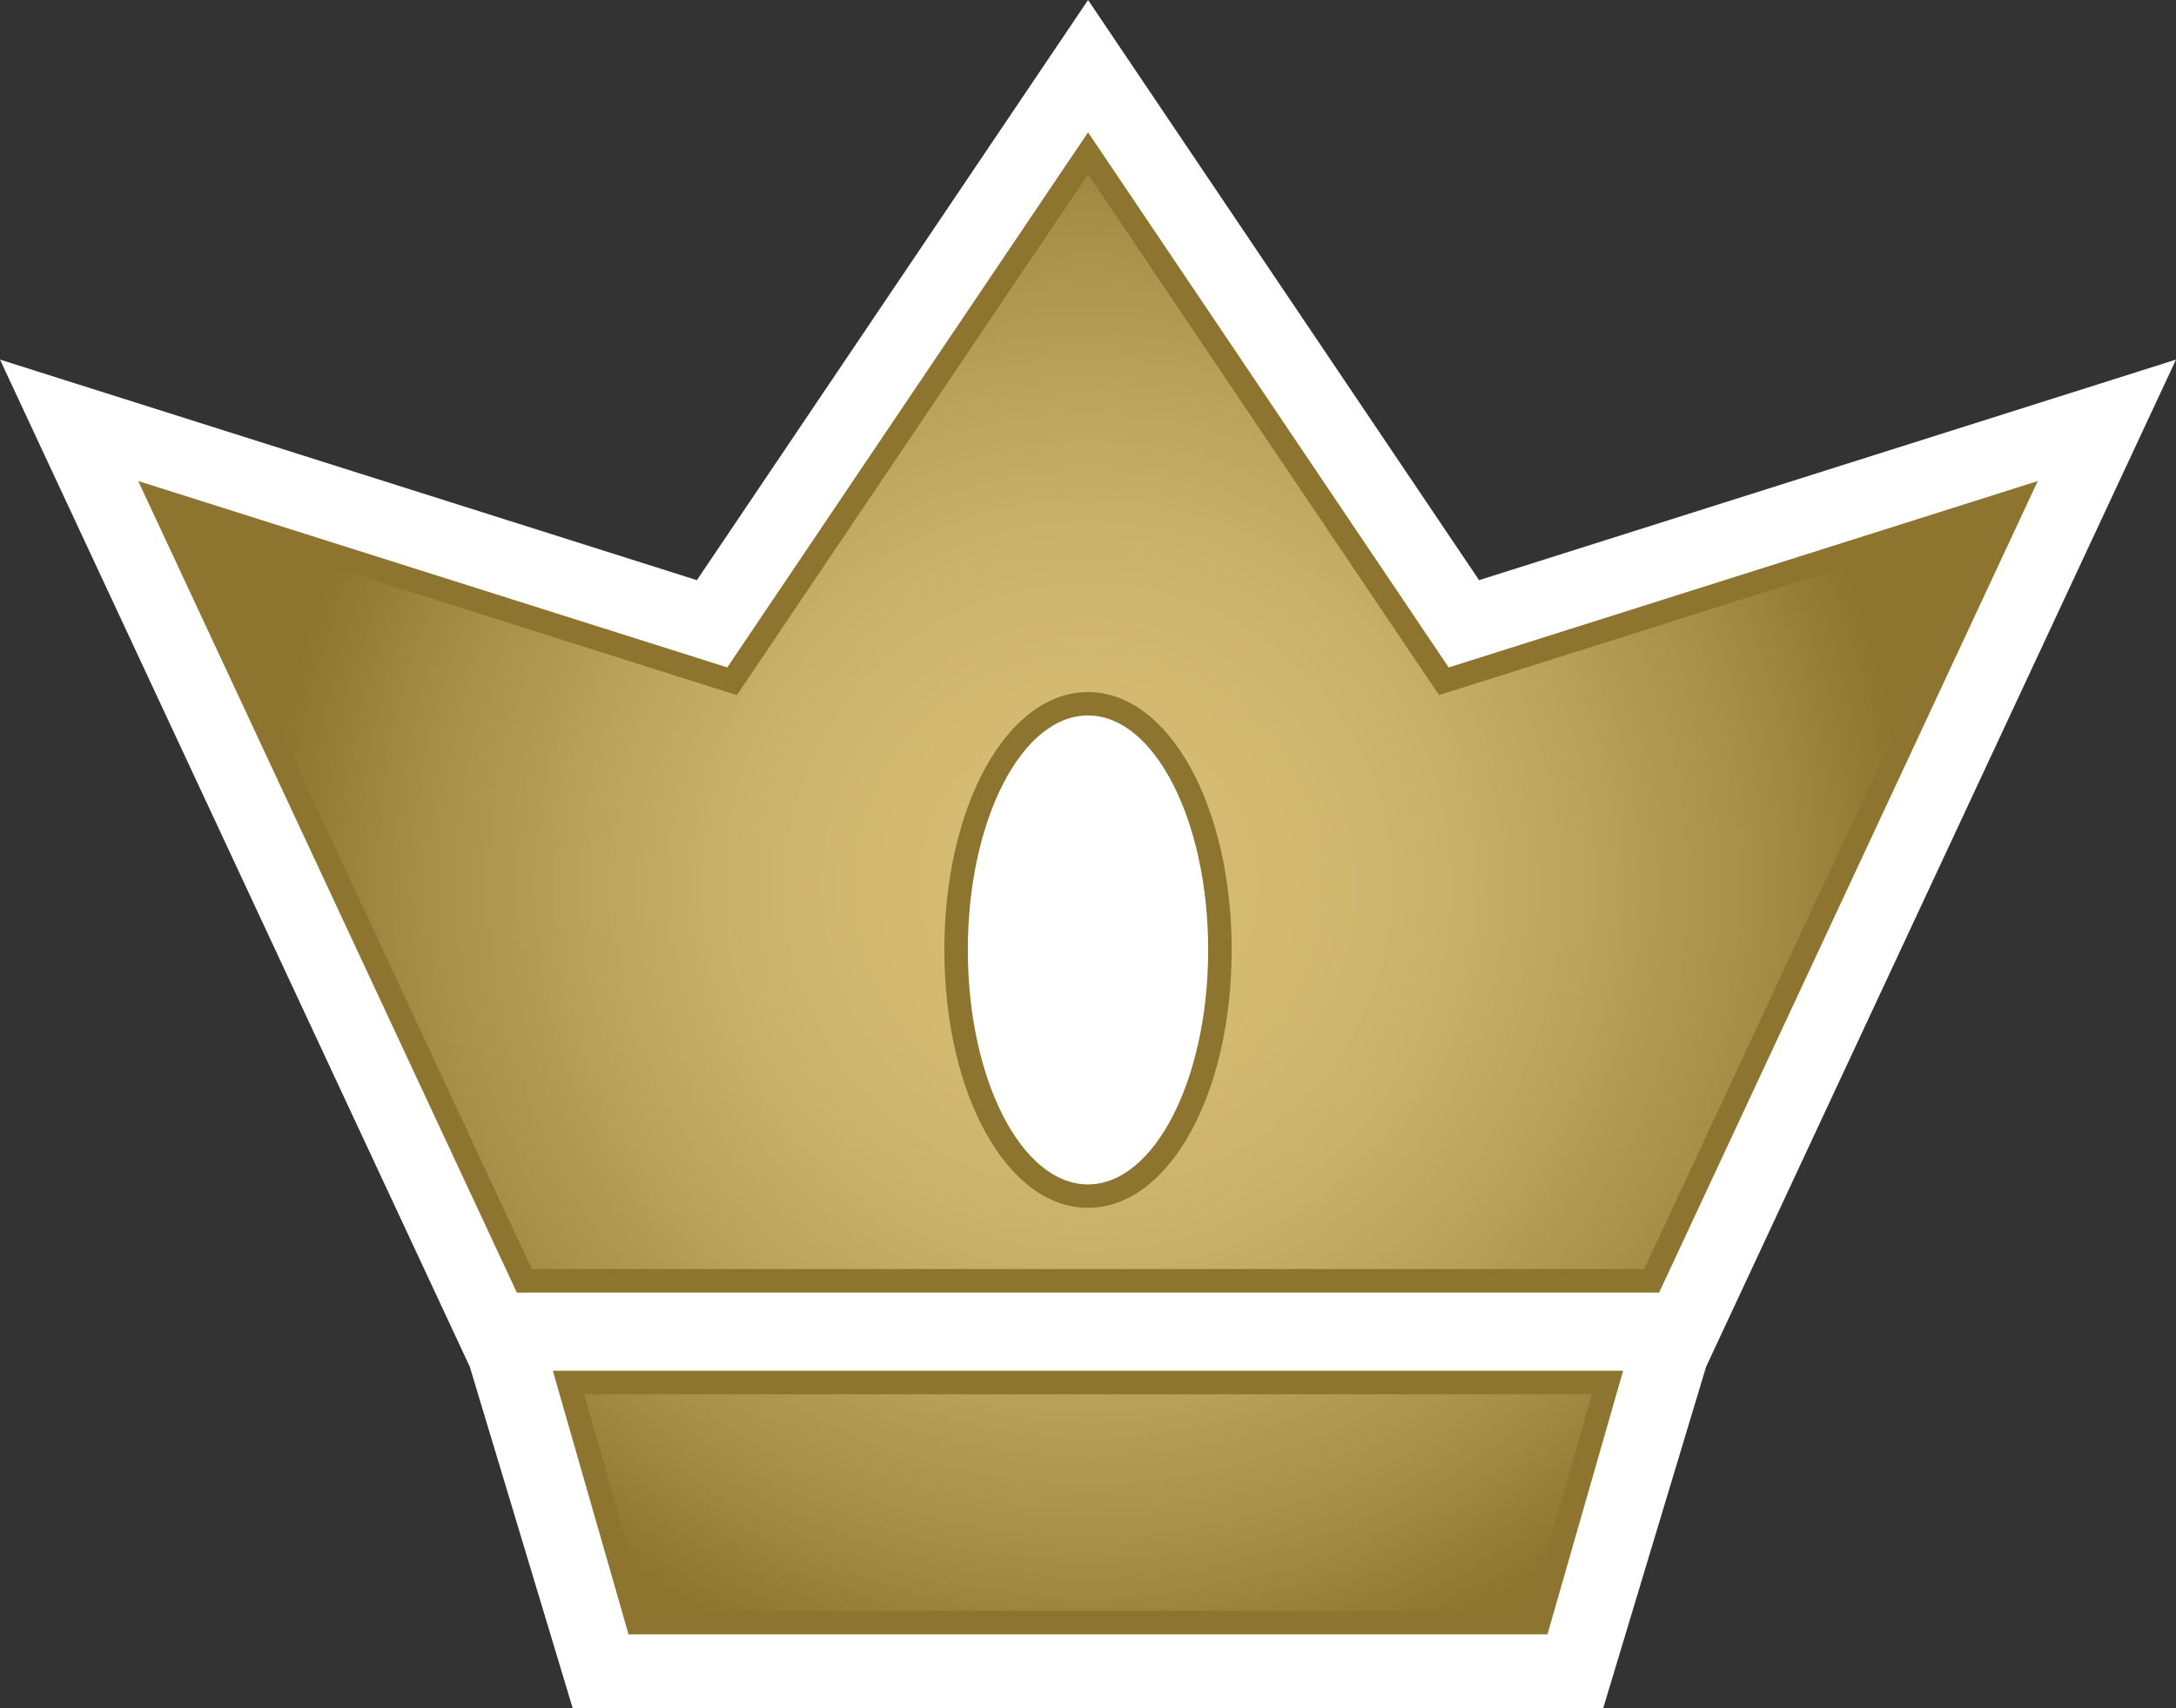
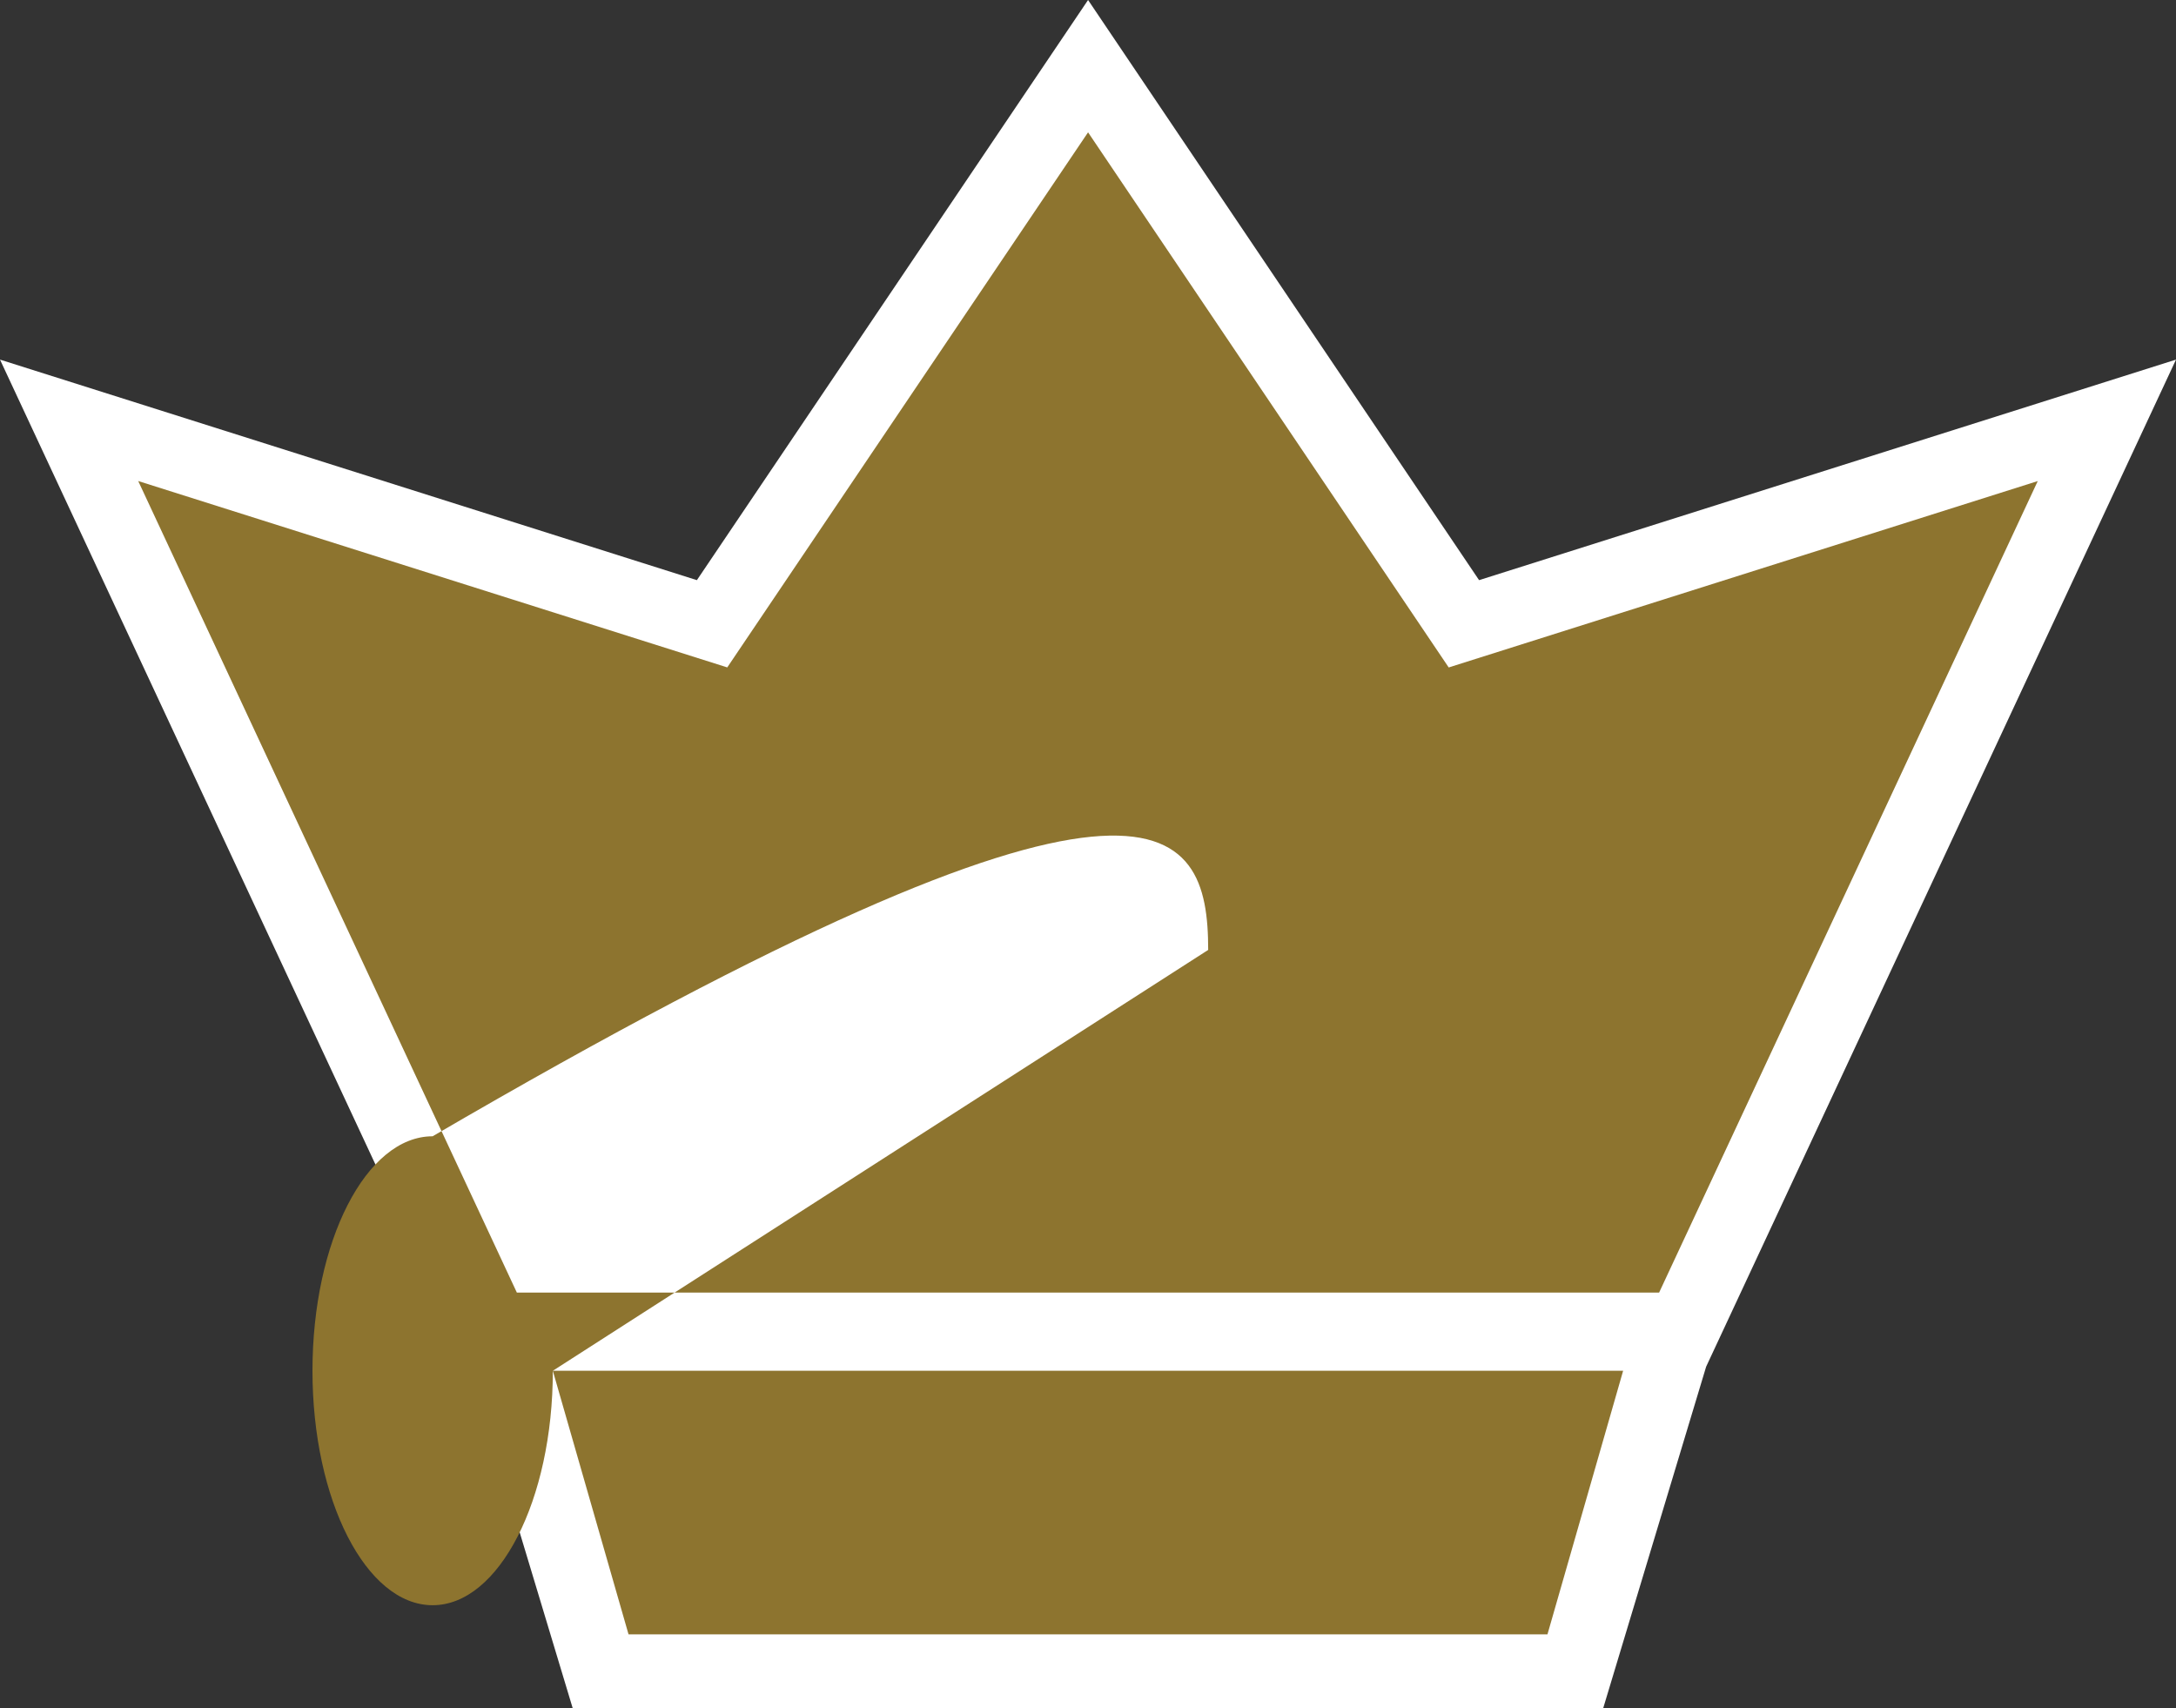
<svg xmlns="http://www.w3.org/2000/svg" xmlns:xlink="http://www.w3.org/1999/xlink" version="1.1" id="Layer_1" x="0px" y="0px" width="63.698px" height="50px" viewBox="0 0 63.698 50" enable-background="new 0 0 63.698 50" xml:space="preserve">
  <rect x="0" y="0" width="63.698" height="50" fill="#333333" stroke="none" />
  <g>
    <polygon fill="#FFFFFF" points="46.929,50 16.766,50 13.751,40 0,10.525 20.4,16.98 31.851,0 43.297,16.98 63.698,10.525    49.944,40  " />
-     <path fill="#8D742F" d="M21.289,19.534L4.046,14.079L15.13,37.832h33.437l11.084-23.752l-17.243,5.455L31.851,3.873L21.289,19.534z    M16.183,40.12h31.331l-2.215,7.714H18.399L16.183,40.12z M35.367,27.803c0,3.786-1.576,6.862-3.519,6.862   c-1.945,0-3.517-3.076-3.517-6.862c0-3.79,1.572-6.863,3.517-6.863C33.792,20.94,35.367,24.013,35.367,27.803" />
+     <path fill="#8D742F" d="M21.289,19.534L4.046,14.079L15.13,37.832h33.437l11.084-23.752l-17.243,5.455L31.851,3.873L21.289,19.534z    M16.183,40.12h31.331l-2.215,7.714H18.399L16.183,40.12z c0,3.786-1.576,6.862-3.519,6.862   c-1.945,0-3.517-3.076-3.517-6.862c0-3.79,1.572-6.863,3.517-6.863C33.792,20.94,35.367,24.013,35.367,27.803" />
  </g>
  <g>
    <defs>
      <path id="SVGID_42_" d="M17.098,40.808l1.821,6.341H44.78l1.821-6.341H17.098z M27.644,27.805c0-4.233,1.846-7.55,4.204-7.55    c2.359,0,4.207,3.317,4.207,7.55c0,4.234-1.847,7.546-4.207,7.546C29.49,35.352,27.644,32.039,27.644,27.805 M21.86,19.917    l-0.287,0.427L21.08,20.19L5.33,15.206l10.237,21.937h32.564l10.234-21.937l-15.75,4.984l-0.489,0.154l-0.288-0.427L31.851,5.102    L21.86,19.917z" />
    </defs>
    <clipPath id="SVGID_4_">
      <use xlink:href="#SVGID_42_" overflow="visible" />
    </clipPath>
    <radialGradient id="SVGID_6_" cx="-33.045" cy="502.201" r="1.25" gradientTransform="matrix(19.143 0 0 -19.143 664.433 9639.6)" gradientUnits="userSpaceOnUse">
      <stop offset="0" style="stop-color:#D7BD74" />
      <stop offset="0.246" style="stop-color:#D4BA71" />
      <stop offset="0.455" style="stop-color:#C9B068" />
      <stop offset="0.65" style="stop-color:#B89F58" />
      <stop offset="0.691" style="stop-color:#B39A54" />
      <stop offset="0.81" style="stop-color:#A88F49" />
      <stop offset="1" style="stop-color:#8D742F" />
    </radialGradient>
-     <rect x="5.33" y="5.102" clip-path="url(#SVGID_4_)" fill="url(#SVGID_6_)" width="53.036" height="42.047" />
  </g>
</svg>